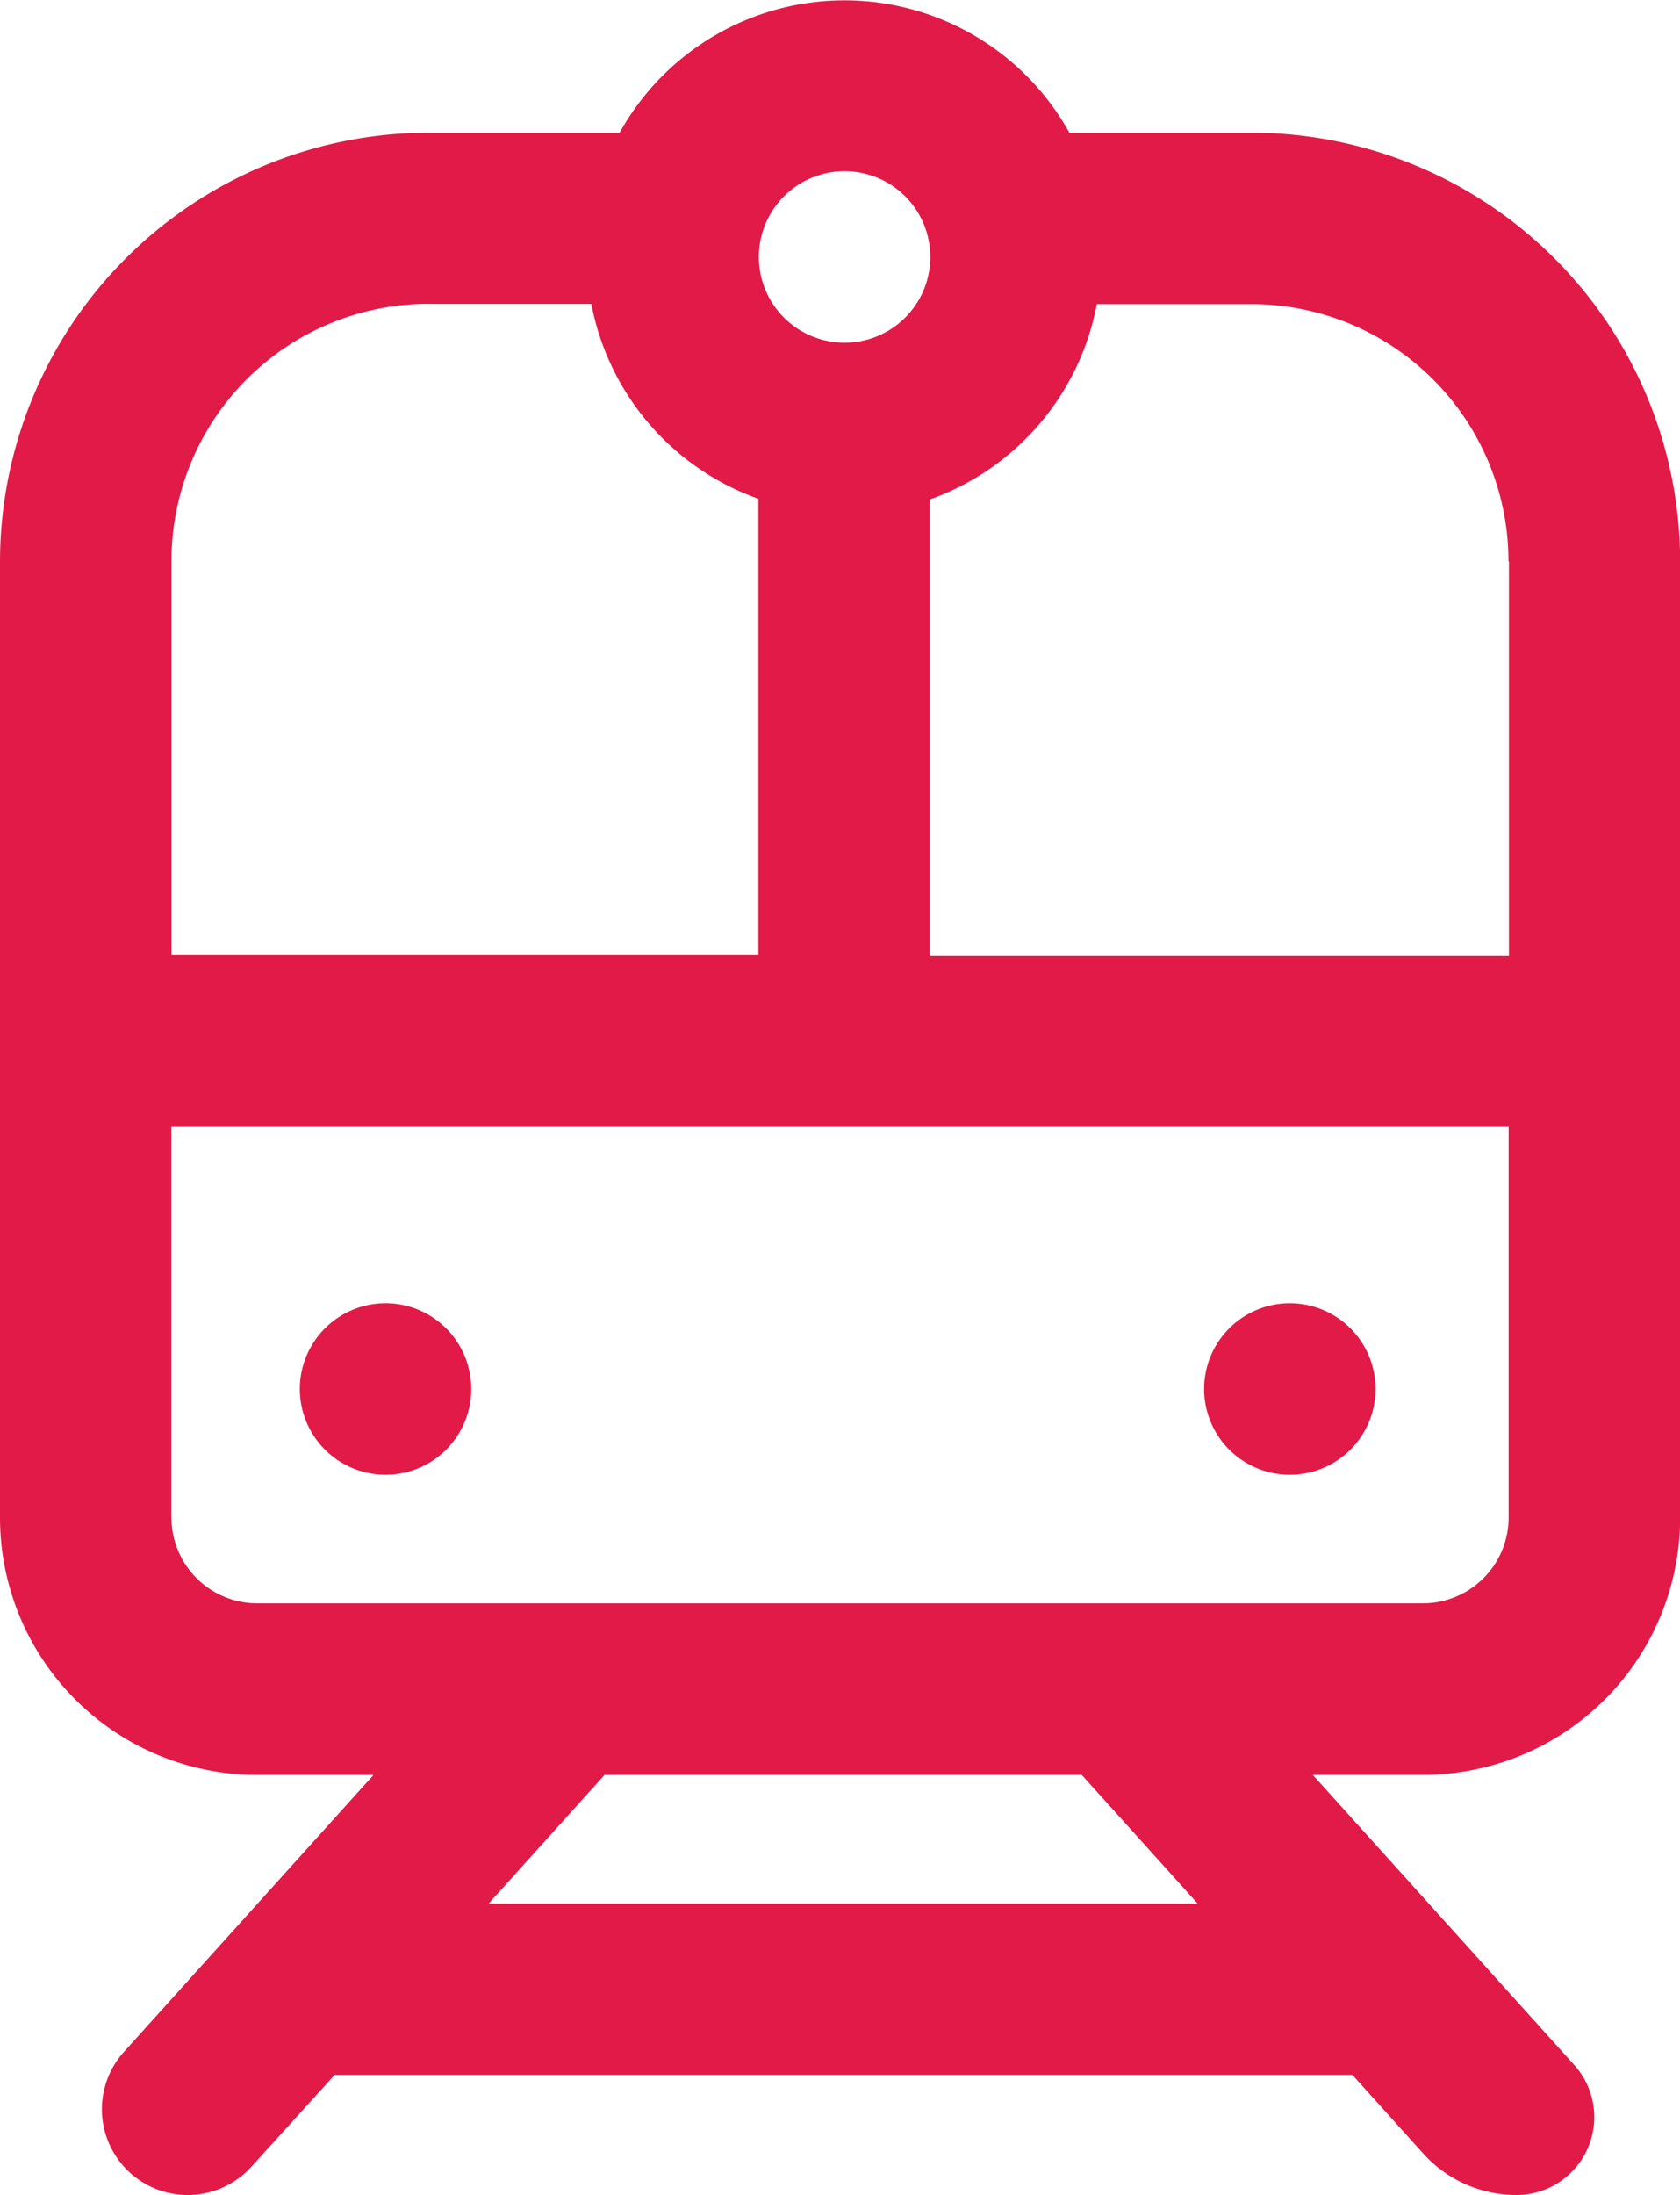
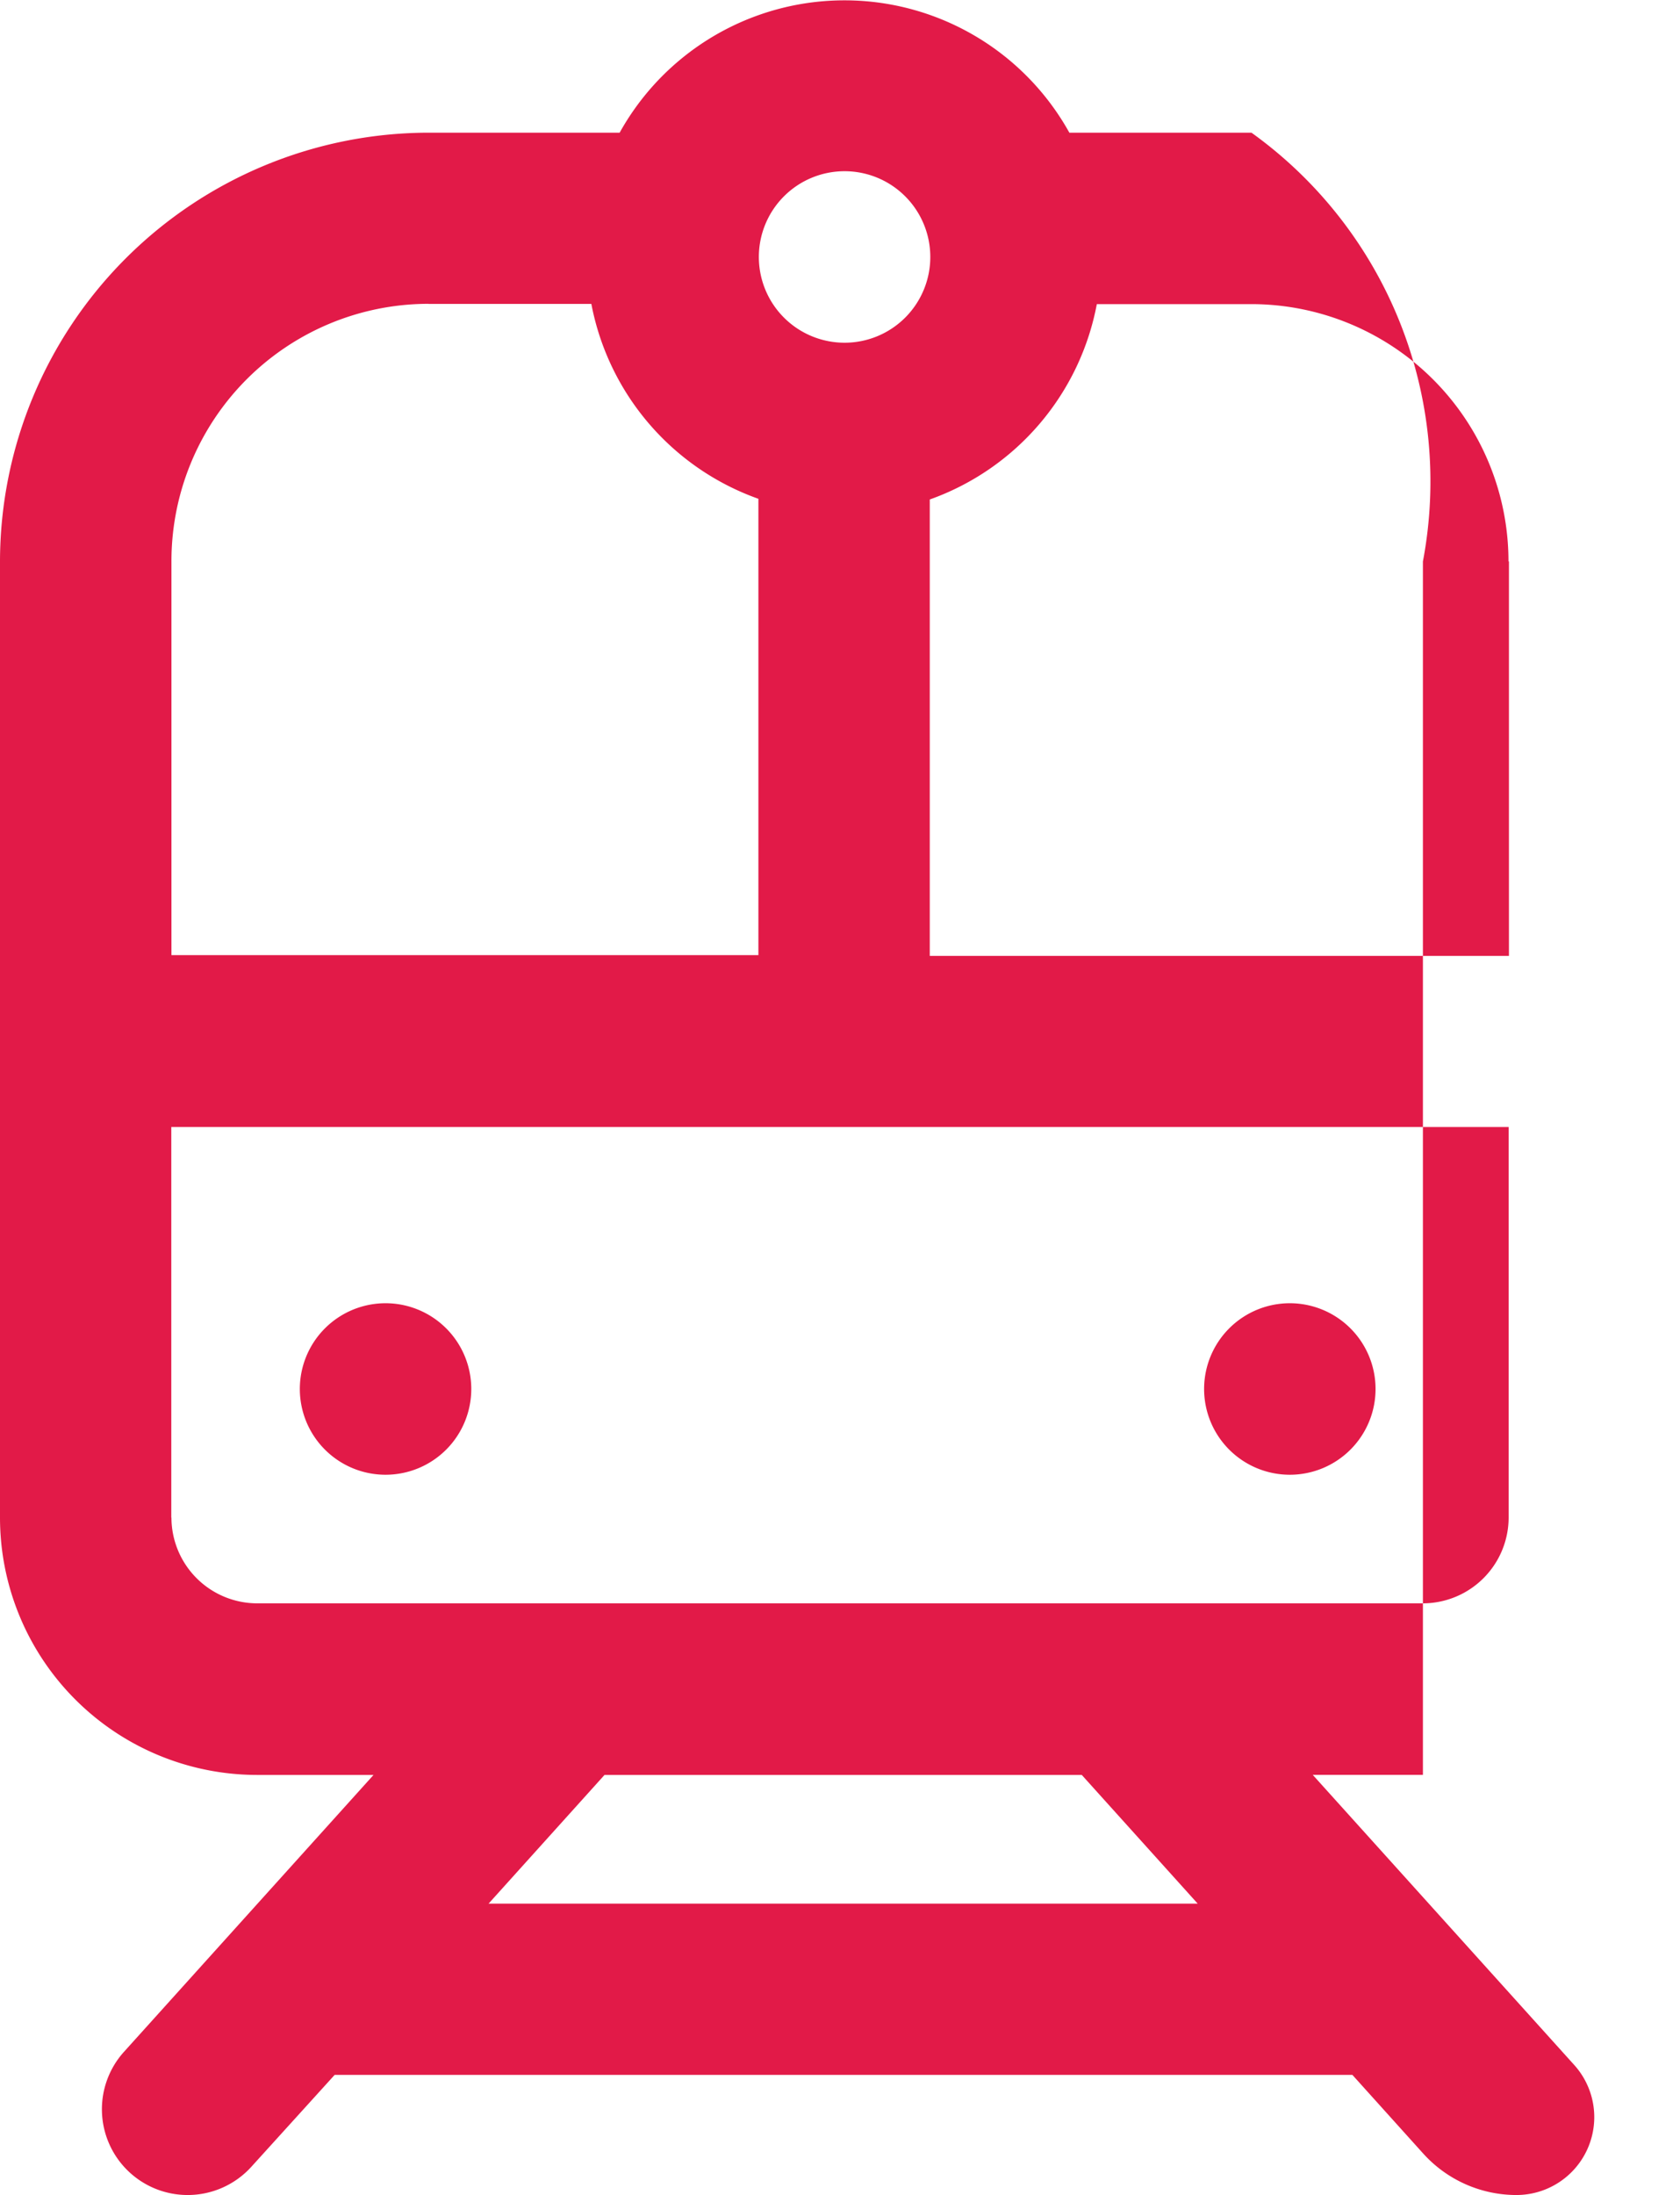
<svg xmlns="http://www.w3.org/2000/svg" width="22.205" height="29" viewBox="0 0 22.205 29">
  <defs>
    <style>.a{fill:#e21a48;}</style>
  </defs>
-   <path class="a" d="M78.263,35.41h0a1.029,1.029,0,0,0,.764-1.717l-3.457-3.834h1.456a3.4,3.4,0,0,0,3.4-3.4V13.828A5.671,5.671,0,0,0,74.76,8.163H72.353a3.4,3.4,0,0,0-5.944,0H63.884a5.672,5.672,0,0,0-5.665,5.665V26.46a3.4,3.4,0,0,0,3.4,3.4h1.537l-3.3,3.66A1.133,1.133,0,0,0,60.7,35.41h0a1.136,1.136,0,0,0,.842-.374l1.1-1.213H76.094l.935,1.038A1.66,1.66,0,0,0,78.263,35.41Zm-.1-21.583v5.212H70.508V13.009a3.409,3.409,0,0,0,2.208-2.581h2.041a3.4,3.4,0,0,1,3.4,3.4Zm-8.78-5.155a1.133,1.133,0,1,1-1.134,1.138,1.133,1.133,0,0,1,1.134-1.138h0Zm-5.5,1.753h2.152A3.41,3.41,0,0,0,68.243,13v6.029H60.485V13.828A3.4,3.4,0,0,1,63.884,10.424Zm-3.4,16.035V21.3H78.159V26.46a1.135,1.135,0,0,1-1.133,1.133H61.619A1.135,1.135,0,0,1,60.485,26.46Zm4.194,5.1,1.532-1.7h6.308l1.532,1.7Zm-.229-6.8a1.133,1.133,0,1,1-1.133-1.132,1.133,1.133,0,0,1,1.133,1.132h0Zm11.952,0a1.133,1.133,0,1,1-1.133-1.132A1.133,1.133,0,0,1,76.4,24.759v0Z" transform="translate(-58.219 -6.41)" />
+   <path class="a" d="M78.263,35.41h0a1.029,1.029,0,0,0,.764-1.717l-3.457-3.834h1.456V13.828A5.671,5.671,0,0,0,74.76,8.163H72.353a3.4,3.4,0,0,0-5.944,0H63.884a5.672,5.672,0,0,0-5.665,5.665V26.46a3.4,3.4,0,0,0,3.4,3.4h1.537l-3.3,3.66A1.133,1.133,0,0,0,60.7,35.41h0a1.136,1.136,0,0,0,.842-.374l1.1-1.213H76.094l.935,1.038A1.66,1.66,0,0,0,78.263,35.41Zm-.1-21.583v5.212H70.508V13.009a3.409,3.409,0,0,0,2.208-2.581h2.041a3.4,3.4,0,0,1,3.4,3.4Zm-8.78-5.155a1.133,1.133,0,1,1-1.134,1.138,1.133,1.133,0,0,1,1.134-1.138h0Zm-5.5,1.753h2.152A3.41,3.41,0,0,0,68.243,13v6.029H60.485V13.828A3.4,3.4,0,0,1,63.884,10.424Zm-3.4,16.035V21.3H78.159V26.46a1.135,1.135,0,0,1-1.133,1.133H61.619A1.135,1.135,0,0,1,60.485,26.46Zm4.194,5.1,1.532-1.7h6.308l1.532,1.7Zm-.229-6.8a1.133,1.133,0,1,1-1.133-1.132,1.133,1.133,0,0,1,1.133,1.132h0Zm11.952,0a1.133,1.133,0,1,1-1.133-1.132A1.133,1.133,0,0,1,76.4,24.759v0Z" transform="translate(-58.219 -6.41)" />
</svg>